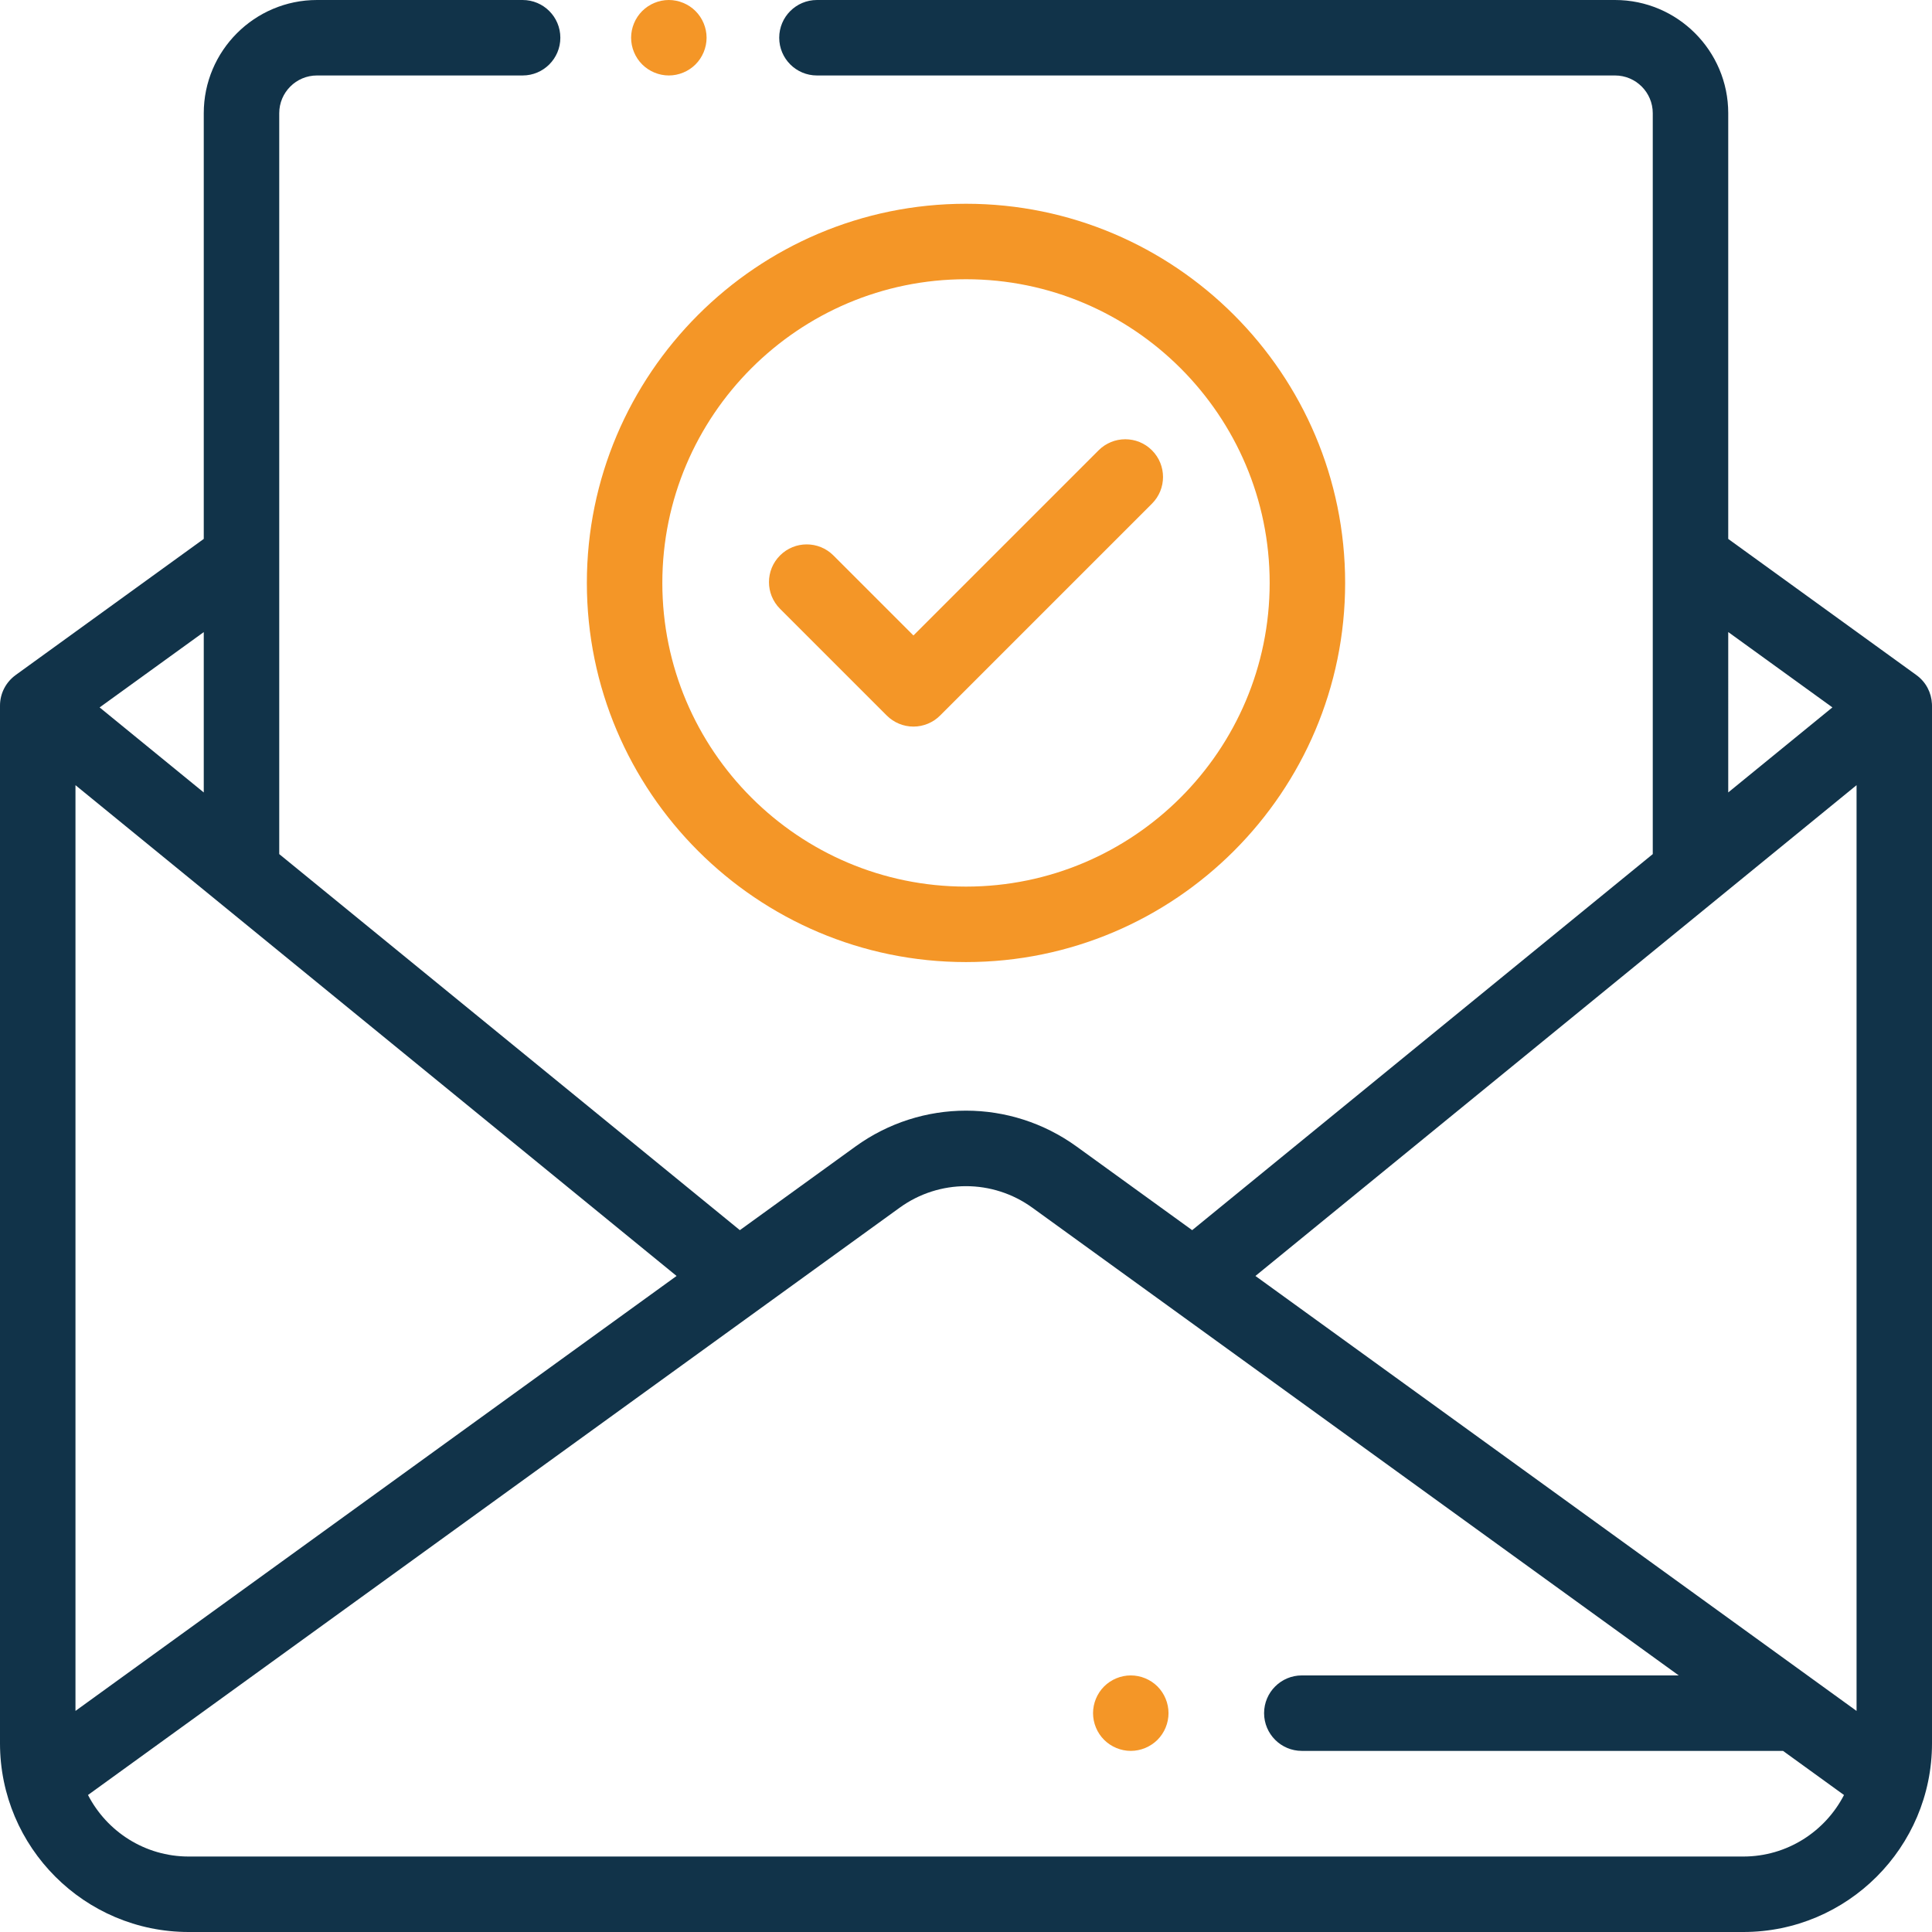
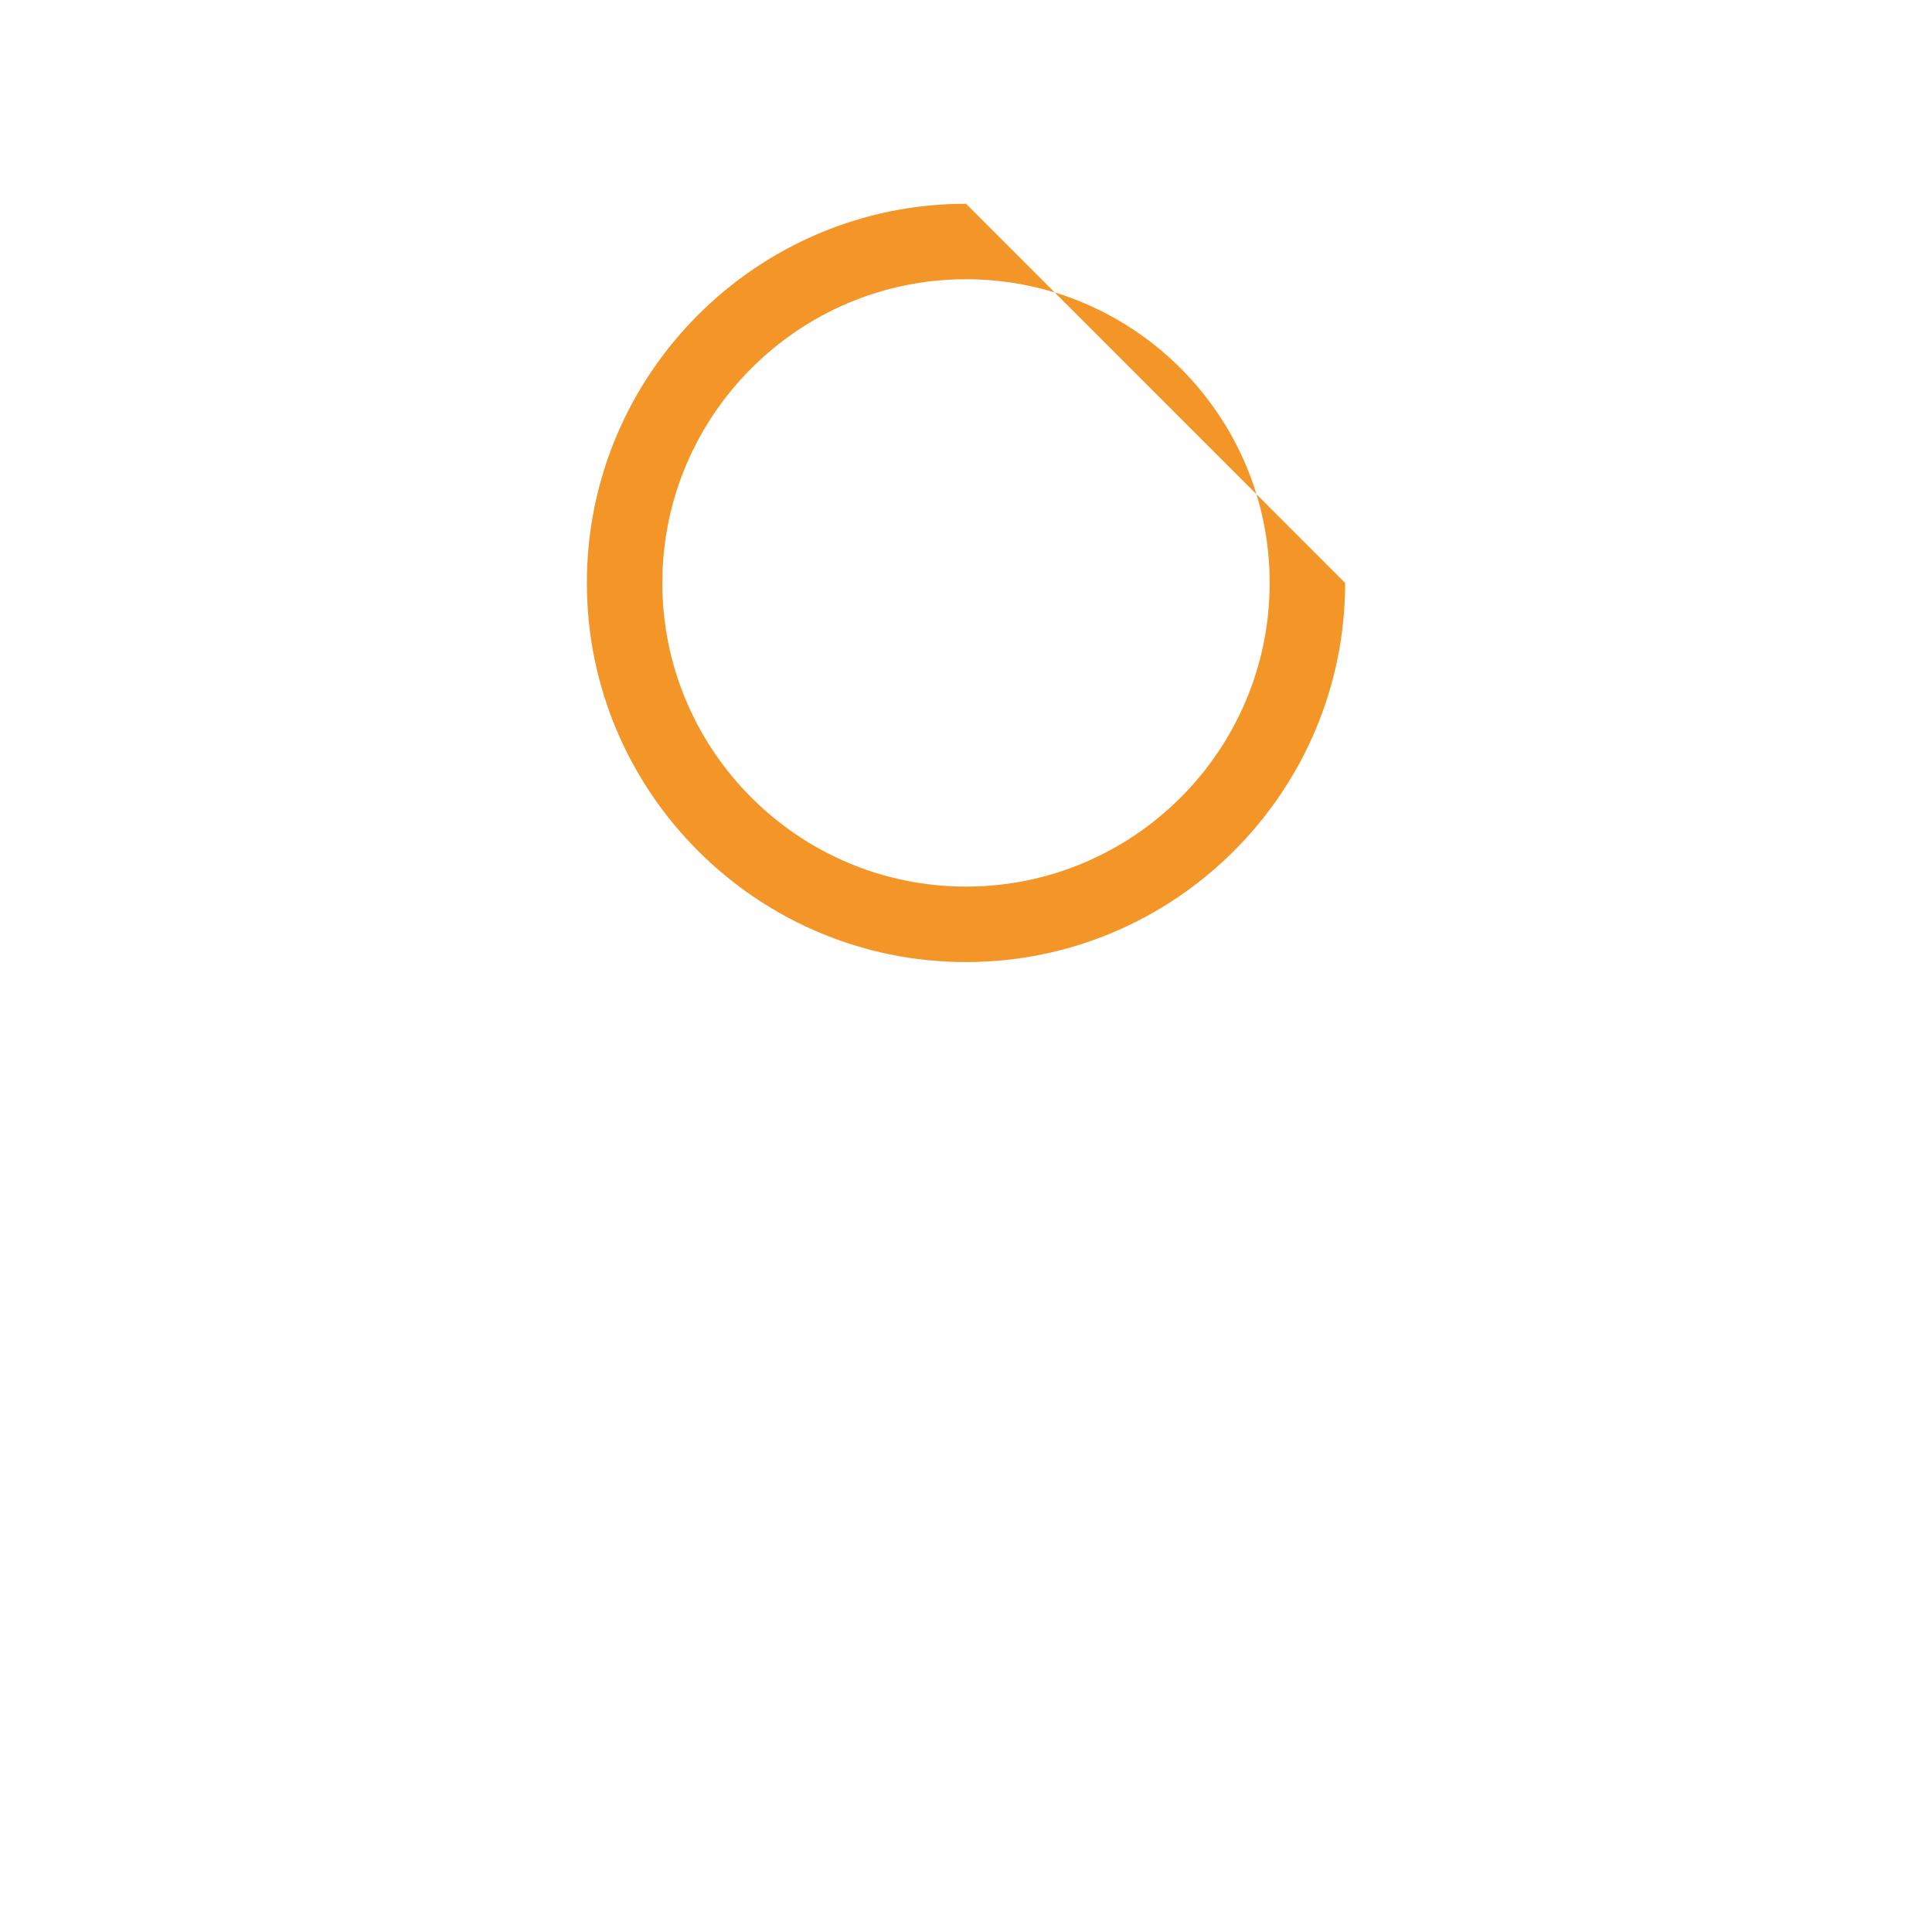
<svg xmlns="http://www.w3.org/2000/svg" width="62" height="62" viewBox="0 0 62 62" fill="none">
-   <path d="M22.32.355C22.095.13 21.782.0 21.464.0 21.144.0 20.833.13 20.608.355 20.383.58 20.253.892 20.253 1.211c0 .32.13.631.355.856C20.833 2.292 21.145 2.422 21.464 2.422 21.782 2.422 22.095 2.292 22.32 2.067 22.545 1.842 22.675 1.529 22.675 1.211 22.675.892 22.545.58 22.32.355z" fill="#f49627" />
-   <path d="M61.998 22.584C61.98 22.23 61.808 21.887 61.499 21.664l-6.038-4.369V3.633C55.461 1.63 53.831.0 51.828.0H26.217C25.548.0 25.006.542 25.006 1.211c0 .669.542 1.211 1.211 1.211H51.828c.668.0 1.211.543 1.211 1.211V27.409L38.258 39.477l-3.708-2.683c-2.123-1.536-4.976-1.536-7.099.0l-3.708 2.683L8.961 27.409V3.633c0-.668.543-1.211 1.211-1.211h6.6C17.44 2.422 17.982 1.88 17.982 1.211 17.982.542 17.44.0 16.771.0H10.172C8.169.0 6.539 1.63 6.539 3.633V17.294L.501 21.664C.501 21.664.502 21.664.502 21.664.198 21.884.0 22.241.0 22.645V55.945C0 59.284 2.716 62 6.055 62H55.945C59.284 62 62 59.284 62 55.945V22.645C62 22.623 61.999 22.603 61.998 22.584zm-6.537-2.301 3.343 2.418-3.343 2.729V20.284zm-48.922.0v5.148L3.197 22.702l3.343-2.418zM2.422 25.197 21.712 40.947 2.422 54.905V25.197zM55.945 59.578H6.055C4.649 59.578 3.428 58.775 2.824 57.603L28.87 38.757C30.144 37.835 31.856 37.835 33.13 38.757L53.872 53.766H41.777C41.109 53.766 40.566 54.308 40.566 54.977 40.566 55.645 41.109 56.188 41.777 56.188H57.219l1.957 1.416C58.572 58.775 57.351 59.578 55.945 59.578zm3.633-4.673L40.288 40.947l19.291-15.75V54.905z" fill="#113349" />
-   <path d="M36.968 14.451C36.495 13.978 35.728 13.978 35.255 14.451l-5.942 5.942-2.569-2.569C26.271 17.352 25.505 17.352 25.032 17.825 24.559 18.297 24.559 19.064 25.032 19.537L28.457 22.962C28.684 23.189 28.992 23.317 29.313 23.317 29.634 23.317 29.942 23.189 30.169 22.962l6.798-6.798C37.441 15.691 37.441 14.924 36.968 14.451z" fill="#f49627" />
-   <path d="M31 6.539c-6.709.0-12.167 5.458-12.167 12.167.0 6.709 5.458 12.168 12.167 12.168s12.167-5.458 12.167-12.167C43.167 11.998 37.709 6.539 31 6.539zm0 21.913c-5.374.0-9.745-4.372-9.745-9.745.0-5.374 4.372-9.746 9.745-9.746s9.745 4.372 9.745 9.745c0 5.374-4.372 9.746-9.745 9.746z" fill="#f49627" />
-   <path d="M37.145 54.12C36.919 53.895 36.607 53.766 36.288 53.766 35.969 53.766 35.657 53.895 35.432 54.12 35.206 54.346 35.077 54.658 35.077 54.977 35.077 55.295 35.206 55.608 35.432 55.833 35.657 56.058 35.969 56.188 36.288 56.188 36.607 56.188 36.919 56.058 37.145 55.833 37.37 55.608 37.499 55.295 37.499 54.977 37.499 54.658 37.37 54.346 37.145 54.12z" fill="#f49627" />
+   <path d="M31 6.539c-6.709.0-12.167 5.458-12.167 12.167.0 6.709 5.458 12.168 12.167 12.168s12.167-5.458 12.167-12.167zm0 21.913c-5.374.0-9.745-4.372-9.745-9.745.0-5.374 4.372-9.746 9.745-9.746s9.745 4.372 9.745 9.745c0 5.374-4.372 9.746-9.745 9.746z" fill="#f49627" />
</svg>